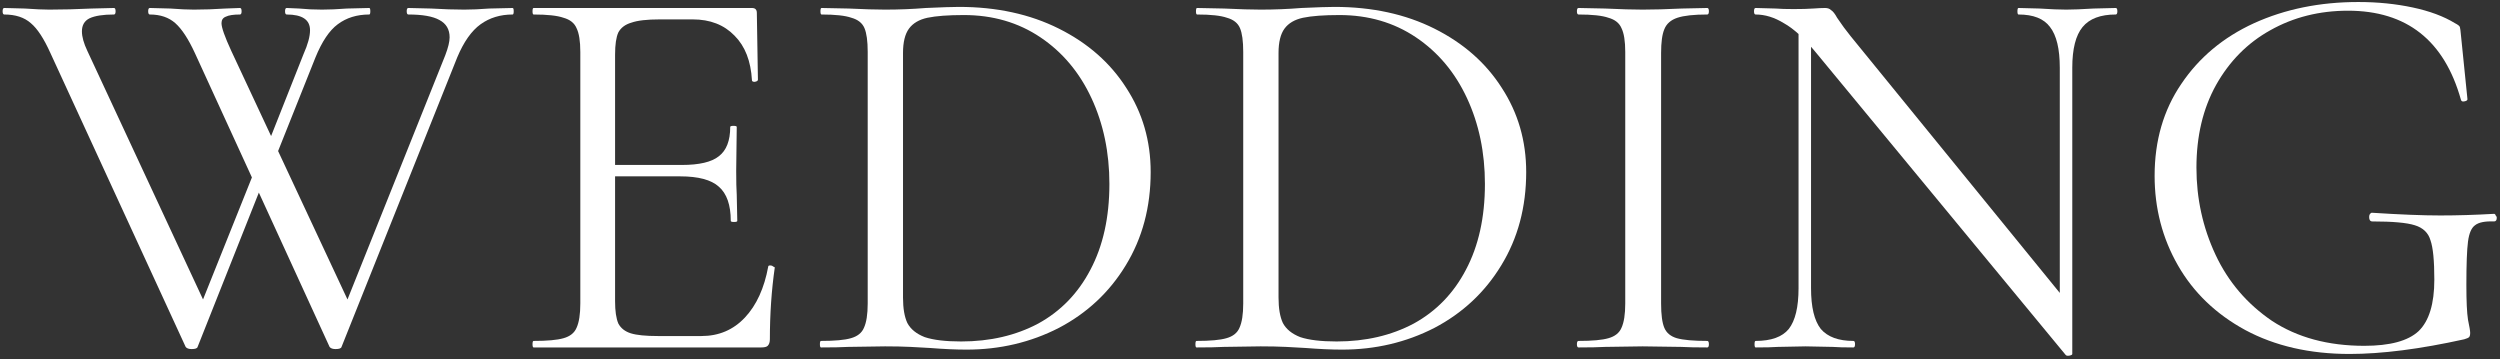
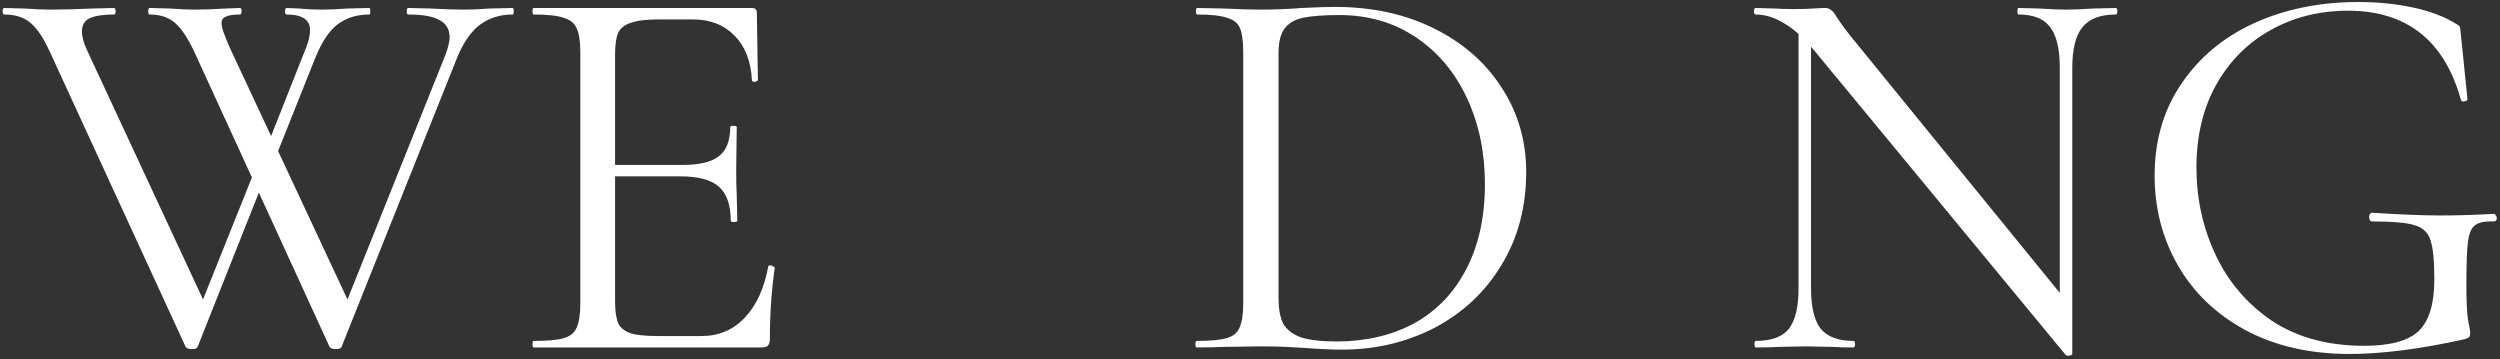
<svg xmlns="http://www.w3.org/2000/svg" width="626" height="90" viewBox="0 0 626 90" fill="none">
  <rect x="0" y="0" width="626" height="90" fill="#333333" stroke="none" />
  <path d="M588.34 88.632C578.366 88.632 569.662 86.637 562.228 82.648C554.884 78.659 549.262 73.264 545.364 66.464C541.465 59.664 539.516 52.184 539.516 44.024C539.516 35.229 541.737 27.568 546.18 21.04C550.622 14.421 556.697 9.344 564.404 5.808C572.201 2.272 580.905 0.504 590.516 0.504C595.321 0.504 599.854 0.957 604.116 1.864C608.377 2.771 611.913 4.085 614.724 5.808C615.449 6.171 615.857 6.488 615.948 6.76C616.038 7.032 616.129 7.712 616.22 8.8L617.852 24.848C617.852 25.12 617.58 25.301 617.036 25.392C616.582 25.483 616.31 25.347 616.22 24.984C612.049 10.115 602.62 2.68 587.932 2.68C580.769 2.68 574.286 4.312 568.484 7.576C562.772 10.749 558.238 15.328 554.884 21.312C551.62 27.205 549.988 34.096 549.988 41.984C549.988 49.691 551.574 56.944 554.748 63.744C557.921 70.544 562.636 76.075 568.892 80.336C575.238 84.507 582.945 86.592 592.012 86.592C598.449 86.592 602.982 85.368 605.612 82.92C608.241 80.381 609.556 76.075 609.556 70C609.556 65.285 609.238 62.021 608.604 60.208C608.06 58.304 606.745 57.035 604.66 56.4C602.665 55.765 599.129 55.448 594.052 55.448C593.508 55.448 593.236 55.085 593.236 54.36C593.236 54.088 593.281 53.861 593.372 53.68C593.553 53.408 593.734 53.272 593.916 53.272C600.988 53.725 606.7 53.952 611.052 53.952C615.313 53.952 619.801 53.816 624.516 53.544C624.697 53.544 624.833 53.68 624.924 53.952C625.105 54.133 625.196 54.315 625.196 54.496C625.196 55.131 624.969 55.448 624.516 55.448C622.249 55.357 620.662 55.675 619.756 56.4C618.849 57.035 618.26 58.395 617.988 60.48C617.716 62.565 617.58 66.192 617.58 71.36C617.58 75.44 617.716 78.341 617.988 80.064C618.35 81.787 618.532 82.875 618.532 83.328C618.532 83.872 618.441 84.235 618.26 84.416C618.078 84.597 617.67 84.779 617.036 84.96C605.974 87.408 596.409 88.632 588.34 88.632Z" fill="white" />
  <path d="M450.355 5.128L453.483 5.4V72.176C453.483 76.891 454.299 80.291 455.931 82.376C457.654 84.371 460.374 85.368 464.091 85.368C464.363 85.368 464.499 85.64 464.499 86.184C464.499 86.728 464.363 87 464.091 87C461.824 87 460.102 86.955 458.923 86.864L452.123 86.728L445.187 86.864C443.918 86.955 442.059 87 439.611 87C439.43 87 439.339 86.728 439.339 86.184C439.339 85.64 439.43 85.368 439.611 85.368C443.51 85.368 446.275 84.371 447.907 82.376C449.539 80.291 450.355 76.891 450.355 72.176V5.128ZM518.899 88.632C518.899 88.813 518.672 88.949 518.219 89.04C517.766 89.131 517.448 89.085 517.267 88.904L454.707 13.152C451.806 9.616 449.131 7.168 446.683 5.808C444.326 4.357 441.968 3.632 439.611 3.632C439.339 3.632 439.203 3.36 439.203 2.816C439.203 2.272 439.339 2 439.611 2L444.643 2.136C445.731 2.227 447.227 2.272 449.131 2.272C451.126 2.272 452.758 2.227 454.027 2.136C455.296 2.045 456.294 2 457.019 2C457.654 2 458.152 2.181 458.515 2.544C458.968 2.816 459.467 3.451 460.011 4.448C461.099 6.08 462.232 7.621 463.411 9.072L517.811 75.848L518.899 88.632ZM518.899 88.632L515.771 84.416V16.96C515.771 12.245 514.955 8.845 513.323 6.76C511.782 4.675 509.152 3.632 505.435 3.632C505.254 3.632 505.163 3.36 505.163 2.816C505.163 2.272 505.254 2 505.435 2L510.739 2.136C513.459 2.317 515.68 2.408 517.403 2.408C519.035 2.408 521.302 2.317 524.203 2.136L529.779 2C530.051 2 530.187 2.272 530.187 2.816C530.187 3.36 530.051 3.632 529.779 3.632C525.971 3.632 523.206 4.675 521.483 6.76C519.76 8.845 518.899 12.245 518.899 16.96V88.632Z" fill="white" />
-   <path d="M415.939 75.984C415.939 78.795 416.211 80.835 416.755 82.104C417.299 83.373 418.342 84.235 419.883 84.688C421.515 85.141 424.054 85.368 427.499 85.368C427.771 85.368 427.907 85.64 427.907 86.184C427.907 86.728 427.771 87 427.499 87C424.779 87 422.603 86.955 420.971 86.864L411.315 86.728L401.931 86.864C400.299 86.955 398.078 87 395.267 87C394.995 87 394.859 86.728 394.859 86.184C394.859 85.64 394.995 85.368 395.267 85.368C398.713 85.368 401.206 85.141 402.747 84.688C404.379 84.235 405.467 83.373 406.011 82.104C406.646 80.744 406.963 78.704 406.963 75.984V13.016C406.963 10.296 406.646 8.301 406.011 7.032C405.467 5.763 404.379 4.901 402.747 4.448C401.206 3.904 398.713 3.632 395.267 3.632C394.995 3.632 394.859 3.36 394.859 2.816C394.859 2.272 394.995 2 395.267 2L401.931 2.136C405.739 2.317 408.867 2.408 411.315 2.408C414.035 2.408 417.299 2.317 421.107 2.136L427.499 2C427.771 2 427.907 2.272 427.907 2.816C427.907 3.36 427.771 3.632 427.499 3.632C424.145 3.632 421.651 3.904 420.019 4.448C418.387 4.992 417.299 5.944 416.755 7.304C416.211 8.573 415.939 10.568 415.939 13.288V75.984Z" fill="white" />
  <path d="M336.056 87.544C333.427 87.544 330.389 87.408 326.944 87.136C325.675 87.045 324.043 86.955 322.048 86.864C320.144 86.773 318.013 86.728 315.656 86.728L306.408 86.864C304.776 86.955 302.509 87 299.608 87C299.427 87 299.336 86.728 299.336 86.184C299.336 85.64 299.427 85.368 299.608 85.368C303.053 85.368 305.547 85.141 307.088 84.688C308.72 84.235 309.808 83.373 310.352 82.104C310.987 80.744 311.304 78.704 311.304 75.984V13.016C311.304 10.296 311.032 8.301 310.488 7.032C309.944 5.763 308.856 4.901 307.224 4.448C305.683 3.904 303.189 3.632 299.744 3.632C299.563 3.632 299.472 3.36 299.472 2.816C299.472 2.272 299.563 2 299.744 2L306.544 2.136C310.352 2.317 313.389 2.408 315.656 2.408C319.101 2.408 322.501 2.272 325.856 2C329.845 1.819 332.611 1.728 334.152 1.728C343.581 1.728 351.923 3.541 359.176 7.168C366.429 10.795 372.051 15.736 376.04 21.992C380.12 28.248 382.16 35.275 382.16 43.072C382.16 51.867 380.075 59.664 375.904 66.464C371.824 73.173 366.248 78.387 359.176 82.104C352.104 85.731 344.397 87.544 336.056 87.544ZM334.696 85.504C341.949 85.504 348.387 84.008 354.008 81.016C359.629 77.933 363.981 73.445 367.064 67.552C370.237 61.568 371.824 54.405 371.824 46.064C371.824 38.176 370.328 31.013 367.336 24.576C364.344 18.139 360.083 13.061 354.552 9.344C349.021 5.627 342.629 3.768 335.376 3.768C331.477 3.768 328.44 3.995 326.264 4.448C324.179 4.901 322.637 5.808 321.64 7.168C320.643 8.528 320.144 10.568 320.144 13.288V74.488C320.144 77.208 320.507 79.339 321.232 80.88C322.048 82.421 323.499 83.6 325.584 84.416C327.76 85.141 330.797 85.504 334.696 85.504Z" fill="white" />
-   <path d="M242.025 87.544C239.395 87.544 236.358 87.408 232.913 87.136C231.643 87.045 230.011 86.955 228.017 86.864C226.113 86.773 223.982 86.728 221.625 86.728L212.377 86.864C210.745 86.955 208.478 87 205.577 87C205.395 87 205.305 86.728 205.305 86.184C205.305 85.64 205.395 85.368 205.577 85.368C209.022 85.368 211.515 85.141 213.057 84.688C214.689 84.235 215.777 83.373 216.321 82.104C216.955 80.744 217.273 78.704 217.273 75.984V13.016C217.273 10.296 217.001 8.301 216.457 7.032C215.913 5.763 214.825 4.901 213.193 4.448C211.651 3.904 209.158 3.632 205.713 3.632C205.531 3.632 205.441 3.36 205.441 2.816C205.441 2.272 205.531 2 205.713 2L212.513 2.136C216.321 2.317 219.358 2.408 221.625 2.408C225.07 2.408 228.47 2.272 231.825 2C235.814 1.819 238.579 1.728 240.121 1.728C249.55 1.728 257.891 3.541 265.145 7.168C272.398 10.795 278.019 15.736 282.009 21.992C286.089 28.248 288.129 35.275 288.129 43.072C288.129 51.867 286.043 59.664 281.873 66.464C277.793 73.173 272.217 78.387 265.145 82.104C258.073 85.731 250.366 87.544 242.025 87.544ZM240.665 85.504C247.918 85.504 254.355 84.008 259.977 81.016C265.598 77.933 269.95 73.445 273.033 67.552C276.206 61.568 277.793 54.405 277.793 46.064C277.793 38.176 276.297 31.013 273.305 24.576C270.313 18.139 266.051 13.061 260.521 9.344C254.99 5.627 248.598 3.768 241.345 3.768C237.446 3.768 234.409 3.995 232.233 4.448C230.147 4.901 228.606 5.808 227.609 7.168C226.611 8.528 226.113 10.568 226.113 13.288V74.488C226.113 77.208 226.475 79.339 227.201 80.88C228.017 82.421 229.467 83.6 231.553 84.416C233.729 85.141 236.766 85.504 240.665 85.504Z" fill="white" />
  <path d="M133.616 87C133.434 87 133.344 86.728 133.344 86.184C133.344 85.64 133.434 85.368 133.616 85.368C137.061 85.368 139.554 85.141 141.096 84.688C142.728 84.235 143.816 83.373 144.36 82.104C144.994 80.744 145.312 78.704 145.312 75.984V13.016C145.312 10.296 144.994 8.301 144.36 7.032C143.816 5.763 142.728 4.901 141.096 4.448C139.554 3.904 137.061 3.632 133.616 3.632C133.434 3.632 133.344 3.36 133.344 2.816C133.344 2.272 133.434 2 133.616 2H188.288C189.104 2 189.512 2.408 189.512 3.224L189.784 19.952C189.784 20.224 189.512 20.405 188.968 20.496C188.514 20.496 188.288 20.36 188.288 20.088C188.016 15.283 186.565 11.565 183.936 8.936C181.306 6.216 177.816 4.856 173.464 4.856H165.168C161.994 4.856 159.637 5.128 158.096 5.672C156.554 6.125 155.466 6.941 154.832 8.12C154.288 9.299 154.016 11.157 154.016 13.696V75.44C154.016 77.888 154.288 79.747 154.832 81.016C155.466 82.195 156.509 83.011 157.96 83.464C159.41 83.917 161.677 84.144 164.76 84.144H175.64C179.992 84.144 183.618 82.603 186.52 79.52C189.421 76.437 191.37 72.176 192.368 66.736C192.368 66.555 192.549 66.464 192.912 66.464C193.184 66.464 193.41 66.555 193.592 66.736C193.864 66.827 194 66.917 194 67.008C193.184 72.72 192.776 78.704 192.776 84.96C192.776 85.685 192.594 86.229 192.232 86.592C191.96 86.864 191.416 87 190.6 87H133.616ZM182.984 55.312C182.984 51.323 181.986 48.467 179.992 46.744C178.088 45.021 174.869 44.16 170.336 44.16H149.936V41.304H170.744C175.096 41.304 178.178 40.579 179.992 39.128C181.896 37.677 182.848 35.229 182.848 31.784C182.848 31.603 183.12 31.512 183.664 31.512C184.208 31.512 184.48 31.603 184.48 31.784L184.344 42.8C184.344 45.429 184.389 47.424 184.48 48.784L184.616 55.312C184.616 55.493 184.344 55.584 183.8 55.584C183.256 55.584 182.984 55.493 182.984 55.312Z" fill="white" />
  <path d="M49.48 86.864C49.39 87.227 48.891 87.408 47.984 87.408C47.259 87.408 46.76 87.227 46.488 86.864L12.624 13.288C10.992 9.661 9.36 7.168 7.728 5.808C6.096 4.357 3.875 3.632 1.064 3.632C0.792 3.632 0.656 3.36 0.656 2.816C0.656 2.272 0.792 2 1.064 2L6.232 2.136C8.771 2.317 10.811 2.408 12.352 2.408C15.616 2.408 19.152 2.317 22.96 2.136L28.536 2C28.808 2 28.944 2.272 28.944 2.816C28.944 3.36 28.808 3.632 28.536 3.632C25.816 3.632 23.776 3.949 22.416 4.584C21.147 5.219 20.512 6.307 20.512 7.848C20.512 9.208 20.966 10.84 21.872 12.744L52.064 77.616L47.168 84.144L64.984 39.672L67.024 42.664L49.48 86.864ZM128.36 2C128.542 2 128.632 2.272 128.632 2.816C128.632 3.36 128.542 3.632 128.36 3.632C125.278 3.632 122.603 4.448 120.336 6.08C118.07 7.712 116.12 10.477 114.488 14.376L85.52 86.864C85.43 87.227 84.931 87.408 84.024 87.408C83.299 87.408 82.8 87.227 82.528 86.864L48.8 13.288C47.168 9.752 45.536 7.259 43.904 5.808C42.272 4.357 40.142 3.632 37.512 3.632C37.24 3.632 37.104 3.36 37.104 2.816C37.104 2.272 37.24 2 37.512 2L42.68 2.136C45.038 2.317 46.987 2.408 48.528 2.408C51.067 2.408 53.696 2.317 56.416 2.136L60.088 2C60.36 2 60.496 2.272 60.496 2.816C60.496 3.36 60.36 3.632 60.088 3.632C58.456 3.632 57.278 3.813 56.552 4.176C55.827 4.448 55.464 4.992 55.464 5.808C55.464 6.896 56.28 9.208 57.912 12.744L88.24 77.616L83.344 84.144L111.496 13.832C112.222 11.928 112.584 10.432 112.584 9.344C112.584 7.349 111.723 5.899 110 4.992C108.368 4.085 105.784 3.632 102.248 3.632C101.976 3.632 101.84 3.36 101.84 2.816C101.84 2.272 101.976 2 102.248 2L107.96 2.136C111.043 2.317 113.808 2.408 116.256 2.408C118.07 2.408 120.155 2.317 122.512 2.136L128.36 2ZM76 13.56C77.088 11.112 77.632 9.117 77.632 7.576C77.632 4.947 75.683 3.632 71.784 3.632C71.512 3.632 71.376 3.36 71.376 2.816C71.376 2.272 71.512 2 71.784 2L74.912 2.136C76.726 2.317 78.63 2.408 80.624 2.408C82.438 2.408 84.523 2.317 86.88 2.136L92.456 2C92.638 2 92.728 2.272 92.728 2.816C92.728 3.36 92.638 3.632 92.456 3.632C89.374 3.632 86.744 4.448 84.568 6.08C82.483 7.621 80.624 10.387 78.992 14.376L67.704 42.664L65.664 39.672L76 13.56Z" fill="white" />
</svg>